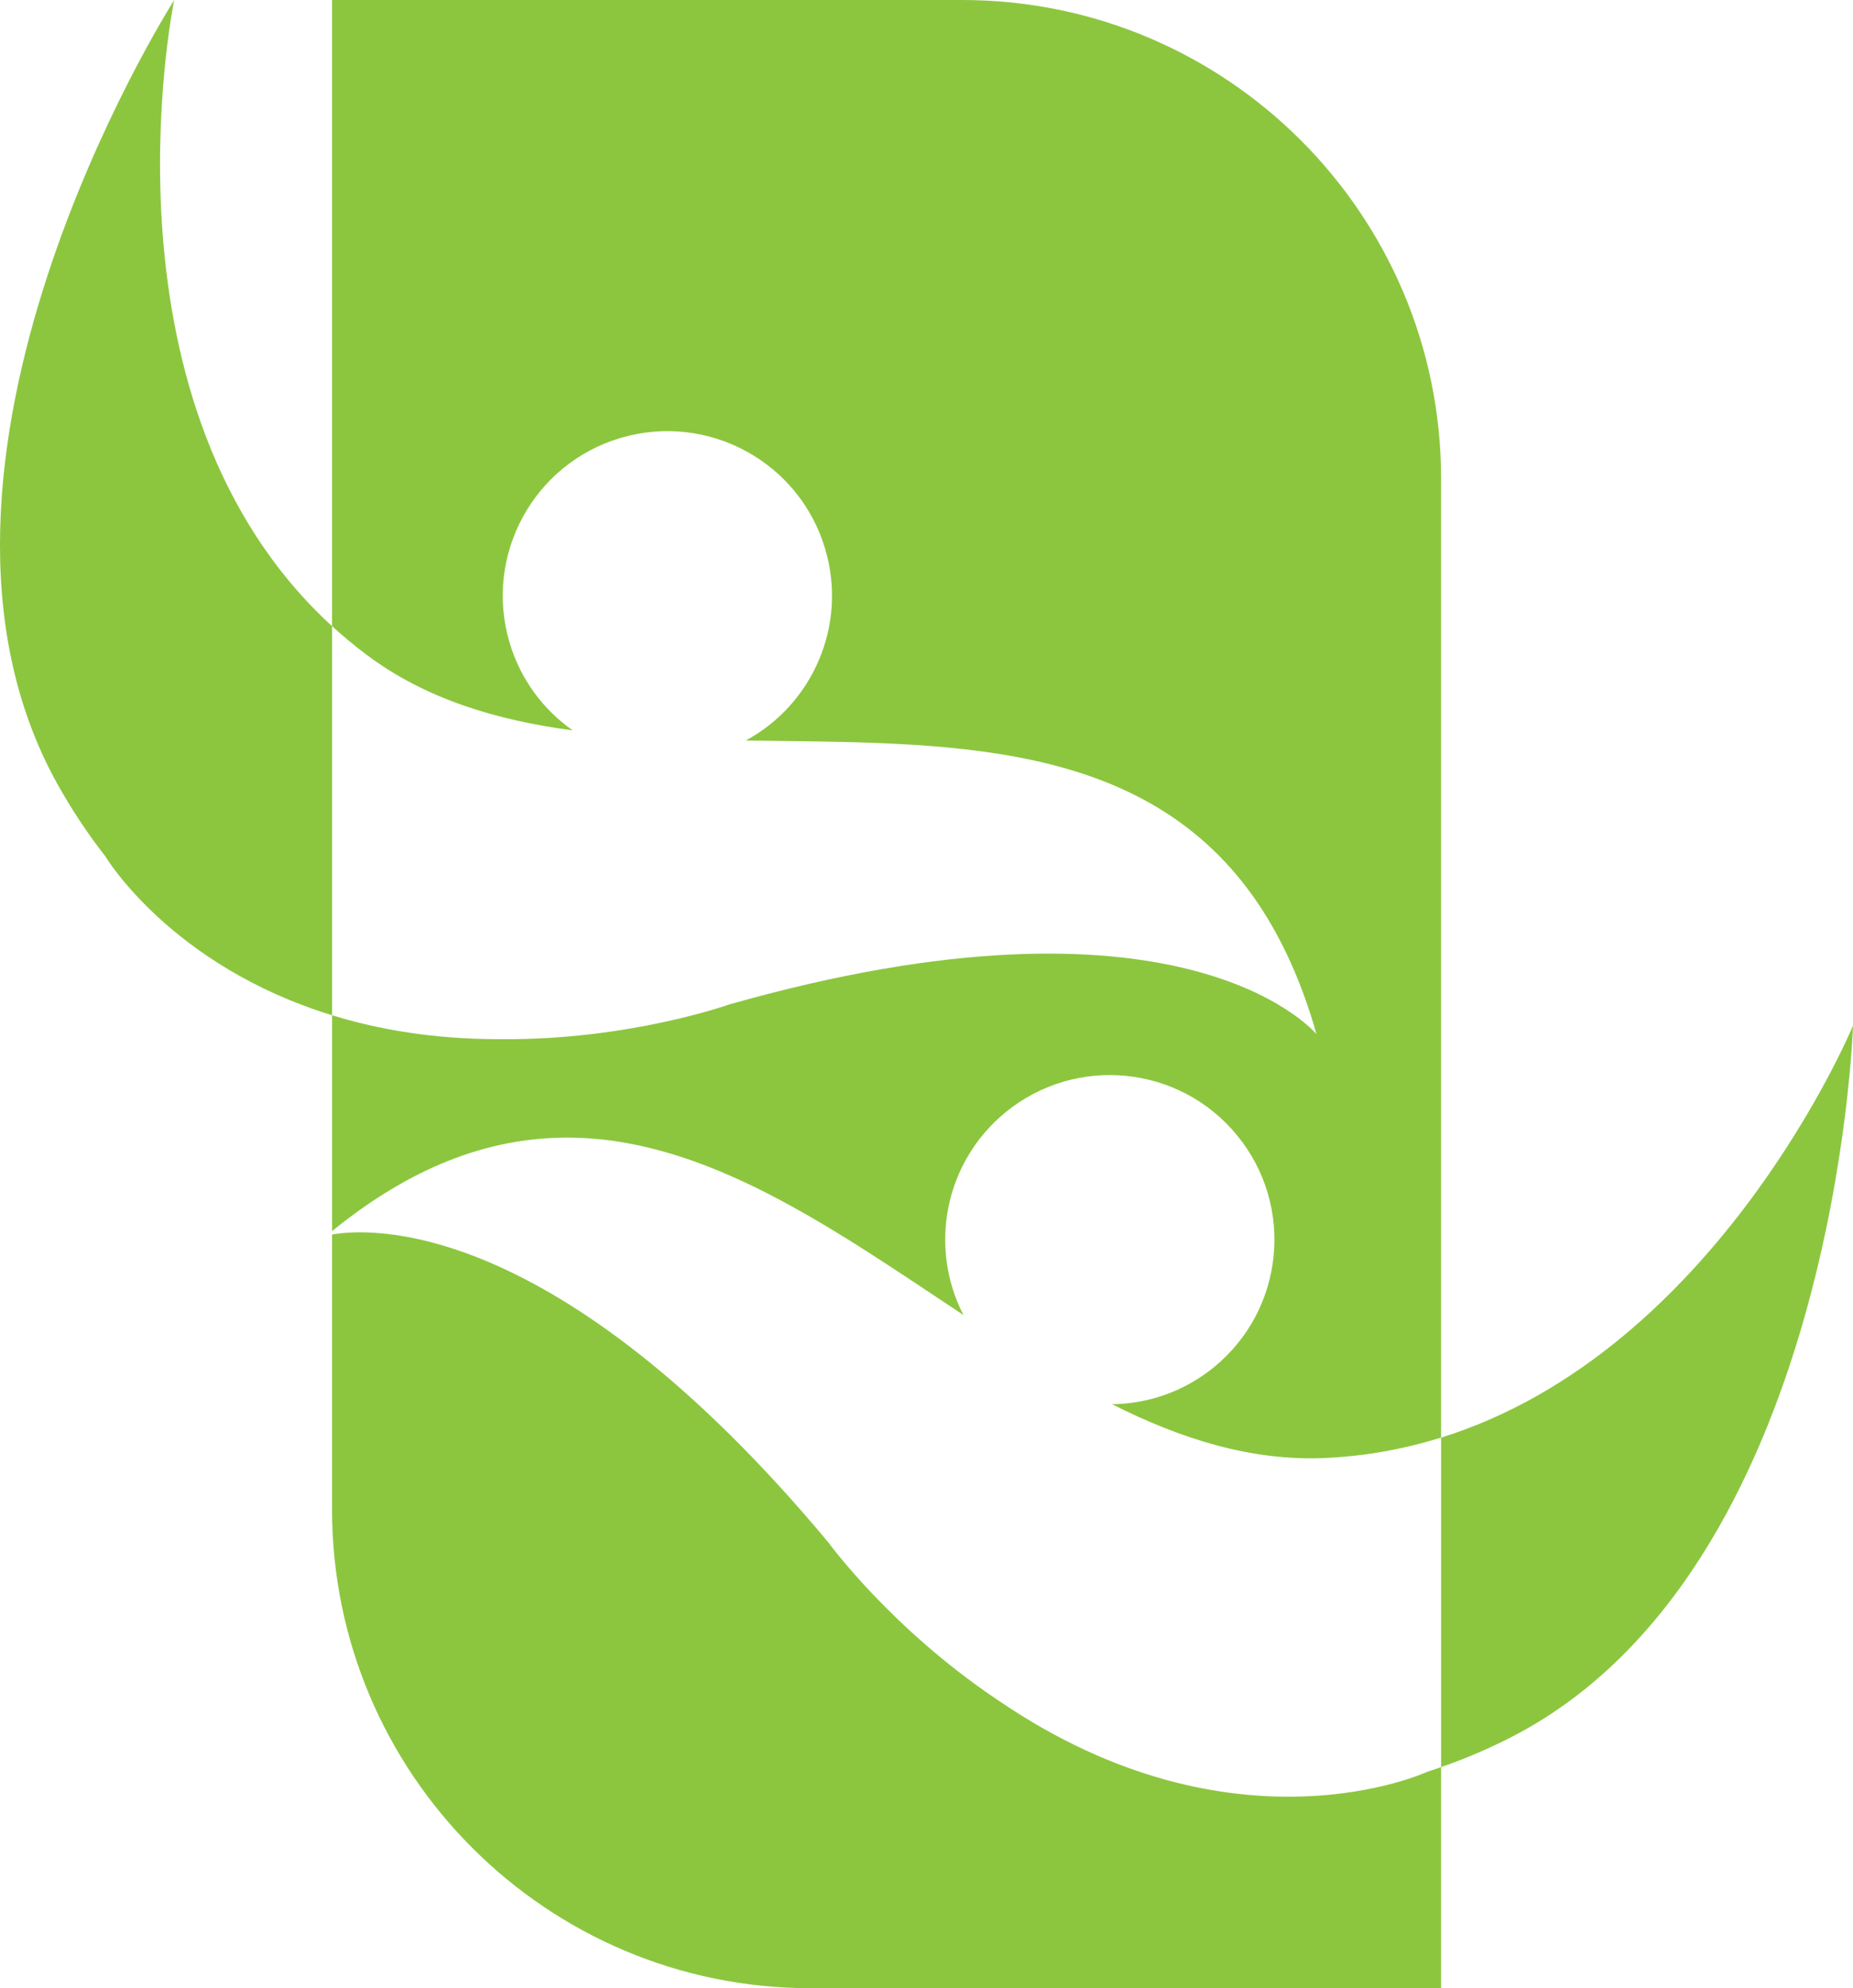
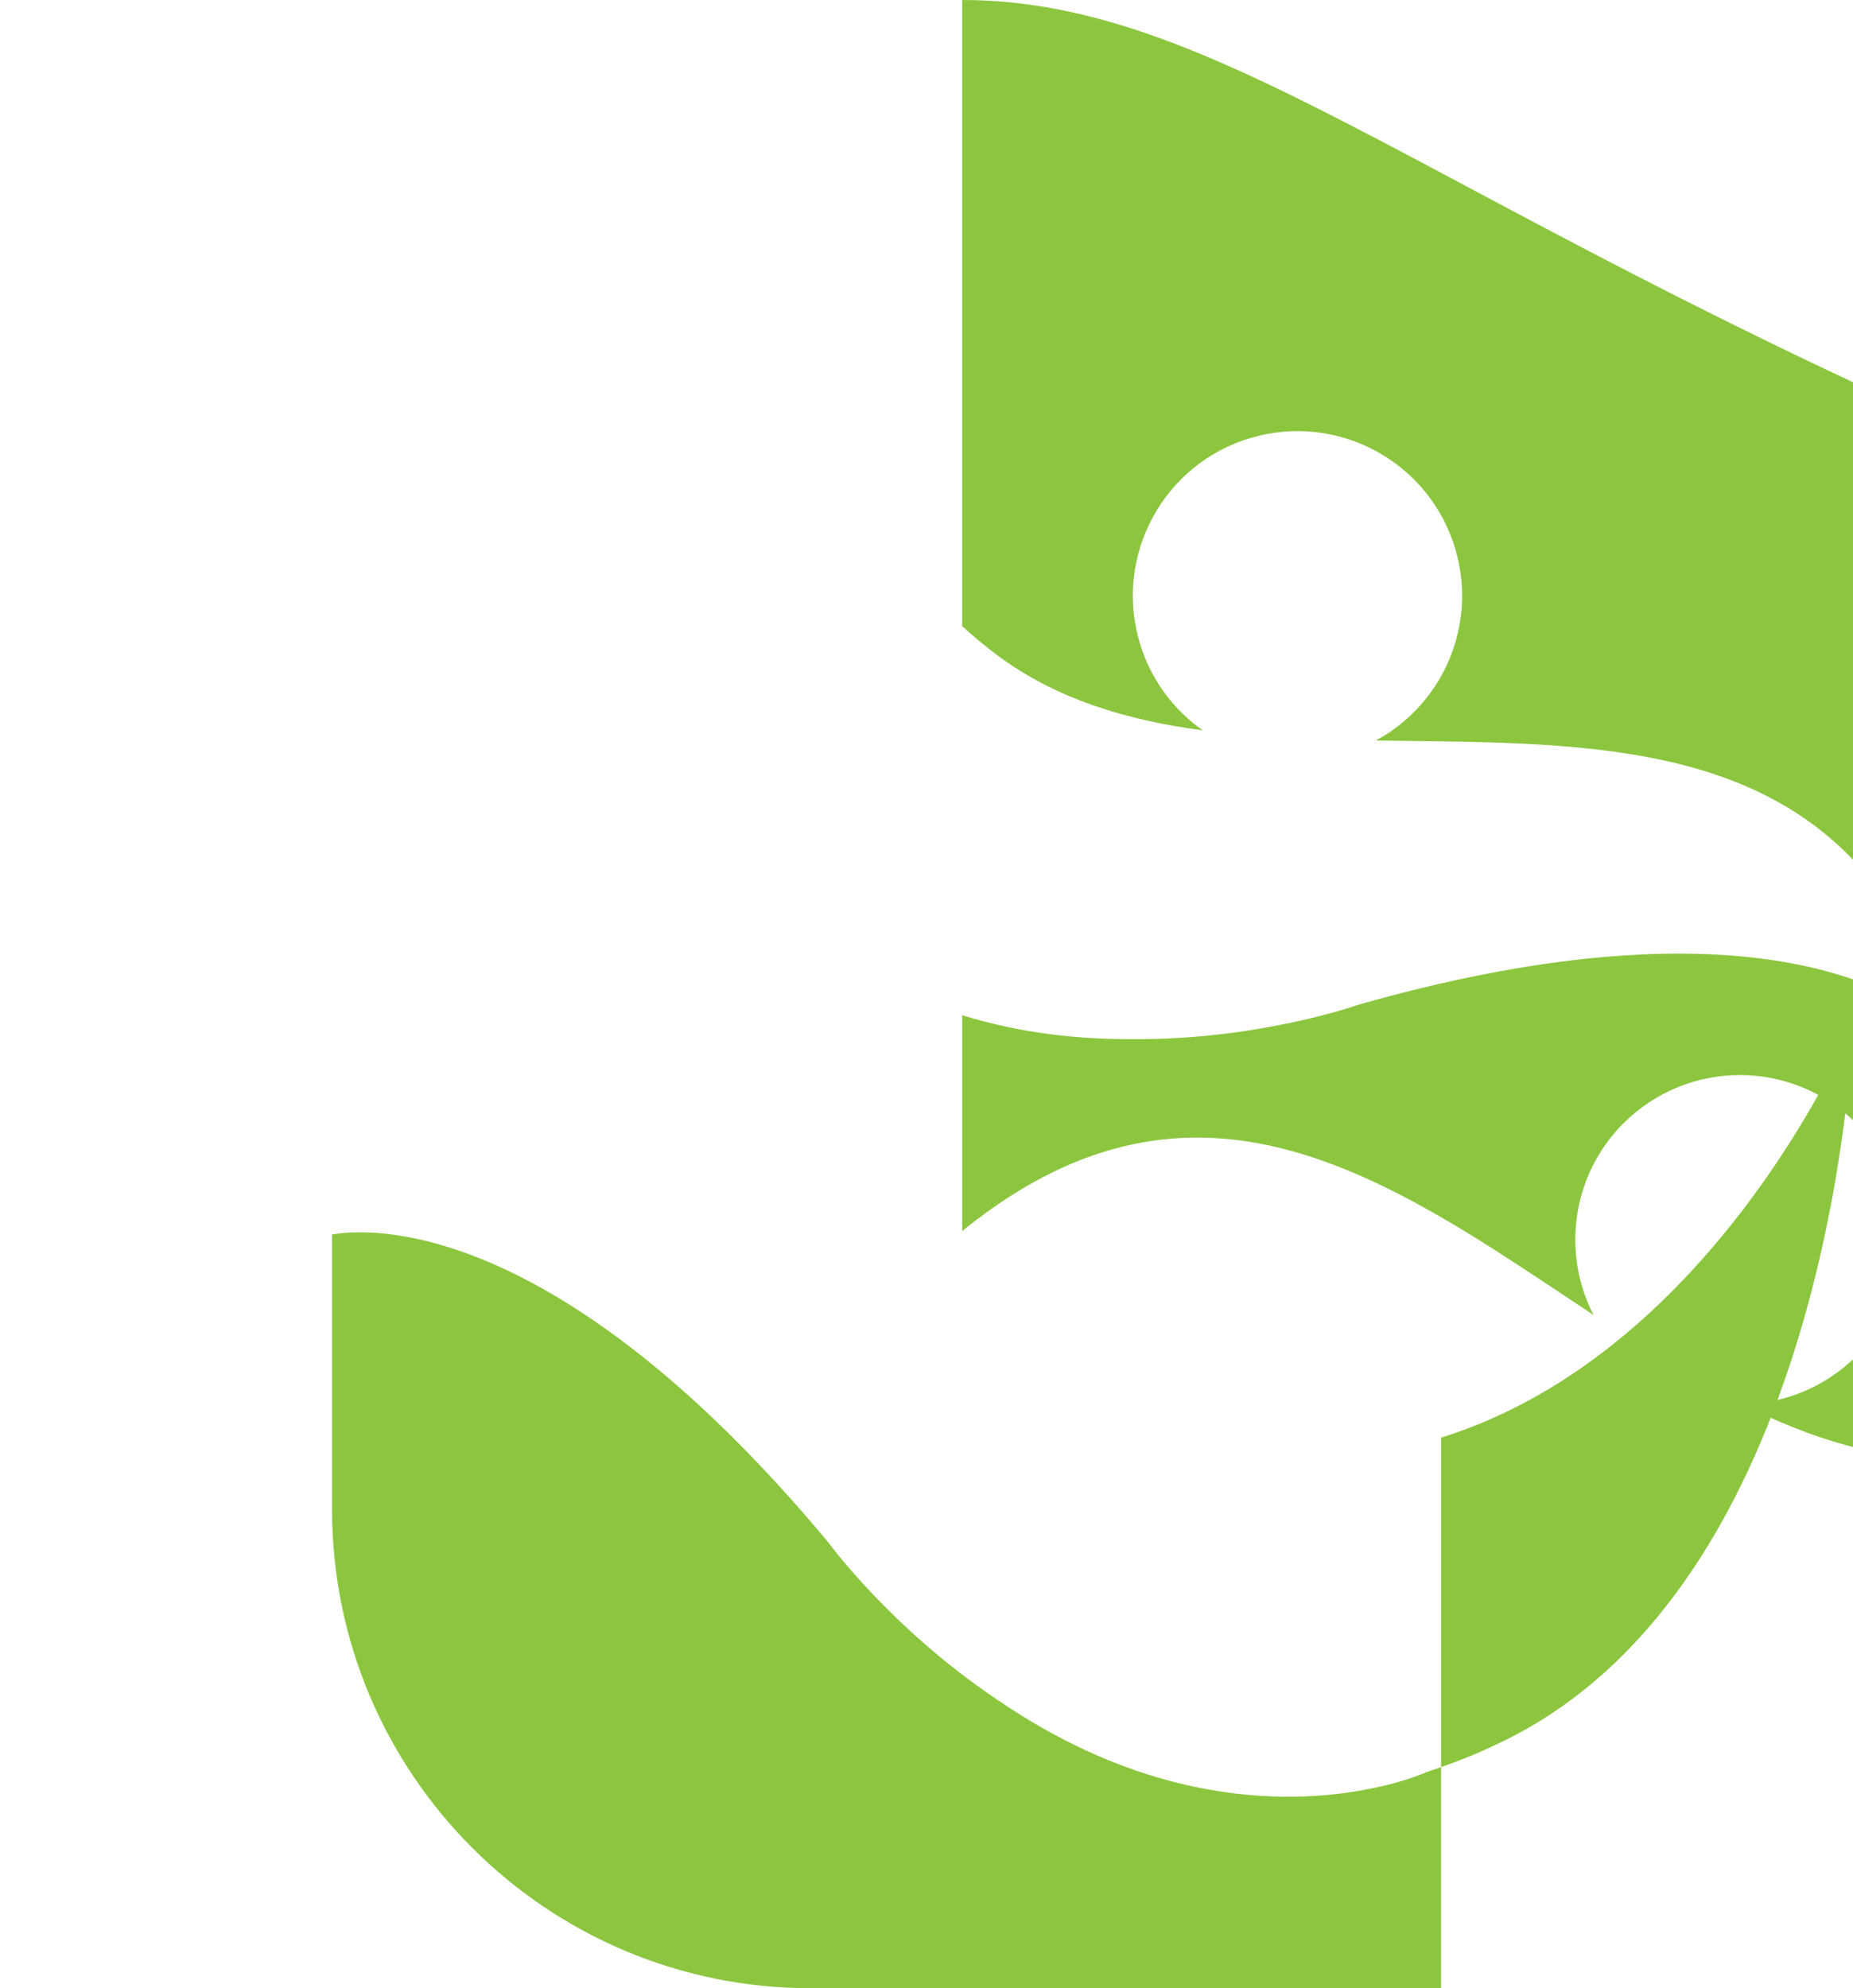
<svg xmlns="http://www.w3.org/2000/svg" id="a" viewBox="0 0 413.12 443.25">
  <defs>
    <style>.b{fill:#8cc63f;}</style>
  </defs>
-   <path class="b" d="M74.03,139.59v86.74c-35.98-11.02-50.52-35.38-50.52-35.38l-.02-.04c-3.81-4.86-7.42-10.25-10.77-16.27C-26.54,103.81,37.48,2.15,38.83,.02c-.44,2.28-18.1,90.74,35.2,139.58Z" />
  <path class="b" d="M413.12,228.65s-3.77,122.26-76.92,158.99c-5.05,2.53-10.02,4.63-14.91,6.3v-73.44c61.72-19.27,91.83-91.85,91.83-91.85Z" />
  <g>
    <path class="b" d="M318.1,395.04s-42.92,19.84-95.28-15.79c-.14-.09-.28-.18-.43-.28-.07-.05-.16-.11-.23-.16-23.62-15.89-37.44-34.9-37.44-34.9-61.24-73.5-103.09-70.06-110.69-68.69v61.25c0,58.97,47.81,106.78,106.78,106.78h140.48v-49.31c-1.05,.39-2.1,.73-3.15,1.07l-.04,.04Z" />
-     <path class="b" d="M214.51,0H74.03V139.59c2.42,2.21,4.98,4.34,7.71,6.39,13.17,9.88,28.95,14.58,45.95,16.85-6.57-4.61-11.67-11.37-14.11-19.66-5.71-19.45,5.41-39.85,24.86-45.56,19.45-5.71,39.85,5.41,45.56,24.86,4.97,16.92-2.81,34.56-17.74,42.62,22.09,.32,44.42,.09,64.35,4.47,19.95,4.38,37.51,13.38,50.06,32.14,5.21,7.81,9.56,17.3,12.85,28.87l-.02-.02c-.27-.71-.61-1.46-.98-2.22l.96,2.19c-1.3-1.49-31.27-34.9-130.98-6.57,0,0-22.16,7.92-50.61,7.72h-.8c-14.29-.02-26.57-2.1-37.05-5.34v48.12c8.79-7.14,17.33-12.21,25.64-15.55,9.15-3.68,18.05-5.29,26.73-5.29,31.07,0,59.6,20.5,88.39,39.56-7.78-15.07-4.27-34.03,9.38-45.2,15.68-12.83,38.81-10.54,51.64,5.16,12.85,15.68,10.54,38.8-5.14,51.64-6.69,5.46-14.74,8.19-22.76,8.28,15.32,7.71,31,12.72,47.46,11.99,9.18-.41,17.81-2.03,25.91-4.56V106.78C321.29,47.81,273.48,0,214.51,0Z" />
+     <path class="b" d="M214.51,0V139.59c2.42,2.21,4.98,4.34,7.71,6.39,13.17,9.88,28.95,14.58,45.95,16.85-6.57-4.61-11.67-11.37-14.11-19.66-5.71-19.45,5.41-39.85,24.86-45.56,19.45-5.71,39.85,5.41,45.56,24.86,4.97,16.92-2.81,34.56-17.74,42.62,22.09,.32,44.42,.09,64.35,4.47,19.95,4.38,37.51,13.38,50.06,32.14,5.21,7.81,9.56,17.3,12.85,28.87l-.02-.02c-.27-.71-.61-1.46-.98-2.22l.96,2.19c-1.3-1.49-31.27-34.9-130.98-6.57,0,0-22.16,7.92-50.61,7.72h-.8c-14.29-.02-26.57-2.1-37.05-5.34v48.12c8.79-7.14,17.33-12.21,25.64-15.55,9.15-3.68,18.05-5.29,26.73-5.29,31.07,0,59.6,20.5,88.39,39.56-7.78-15.07-4.27-34.03,9.38-45.2,15.68-12.83,38.81-10.54,51.64,5.16,12.85,15.68,10.54,38.8-5.14,51.64-6.69,5.46-14.74,8.19-22.76,8.28,15.32,7.71,31,12.72,47.46,11.99,9.18-.41,17.81-2.03,25.91-4.56V106.78C321.29,47.81,273.48,0,214.51,0Z" />
  </g>
</svg>